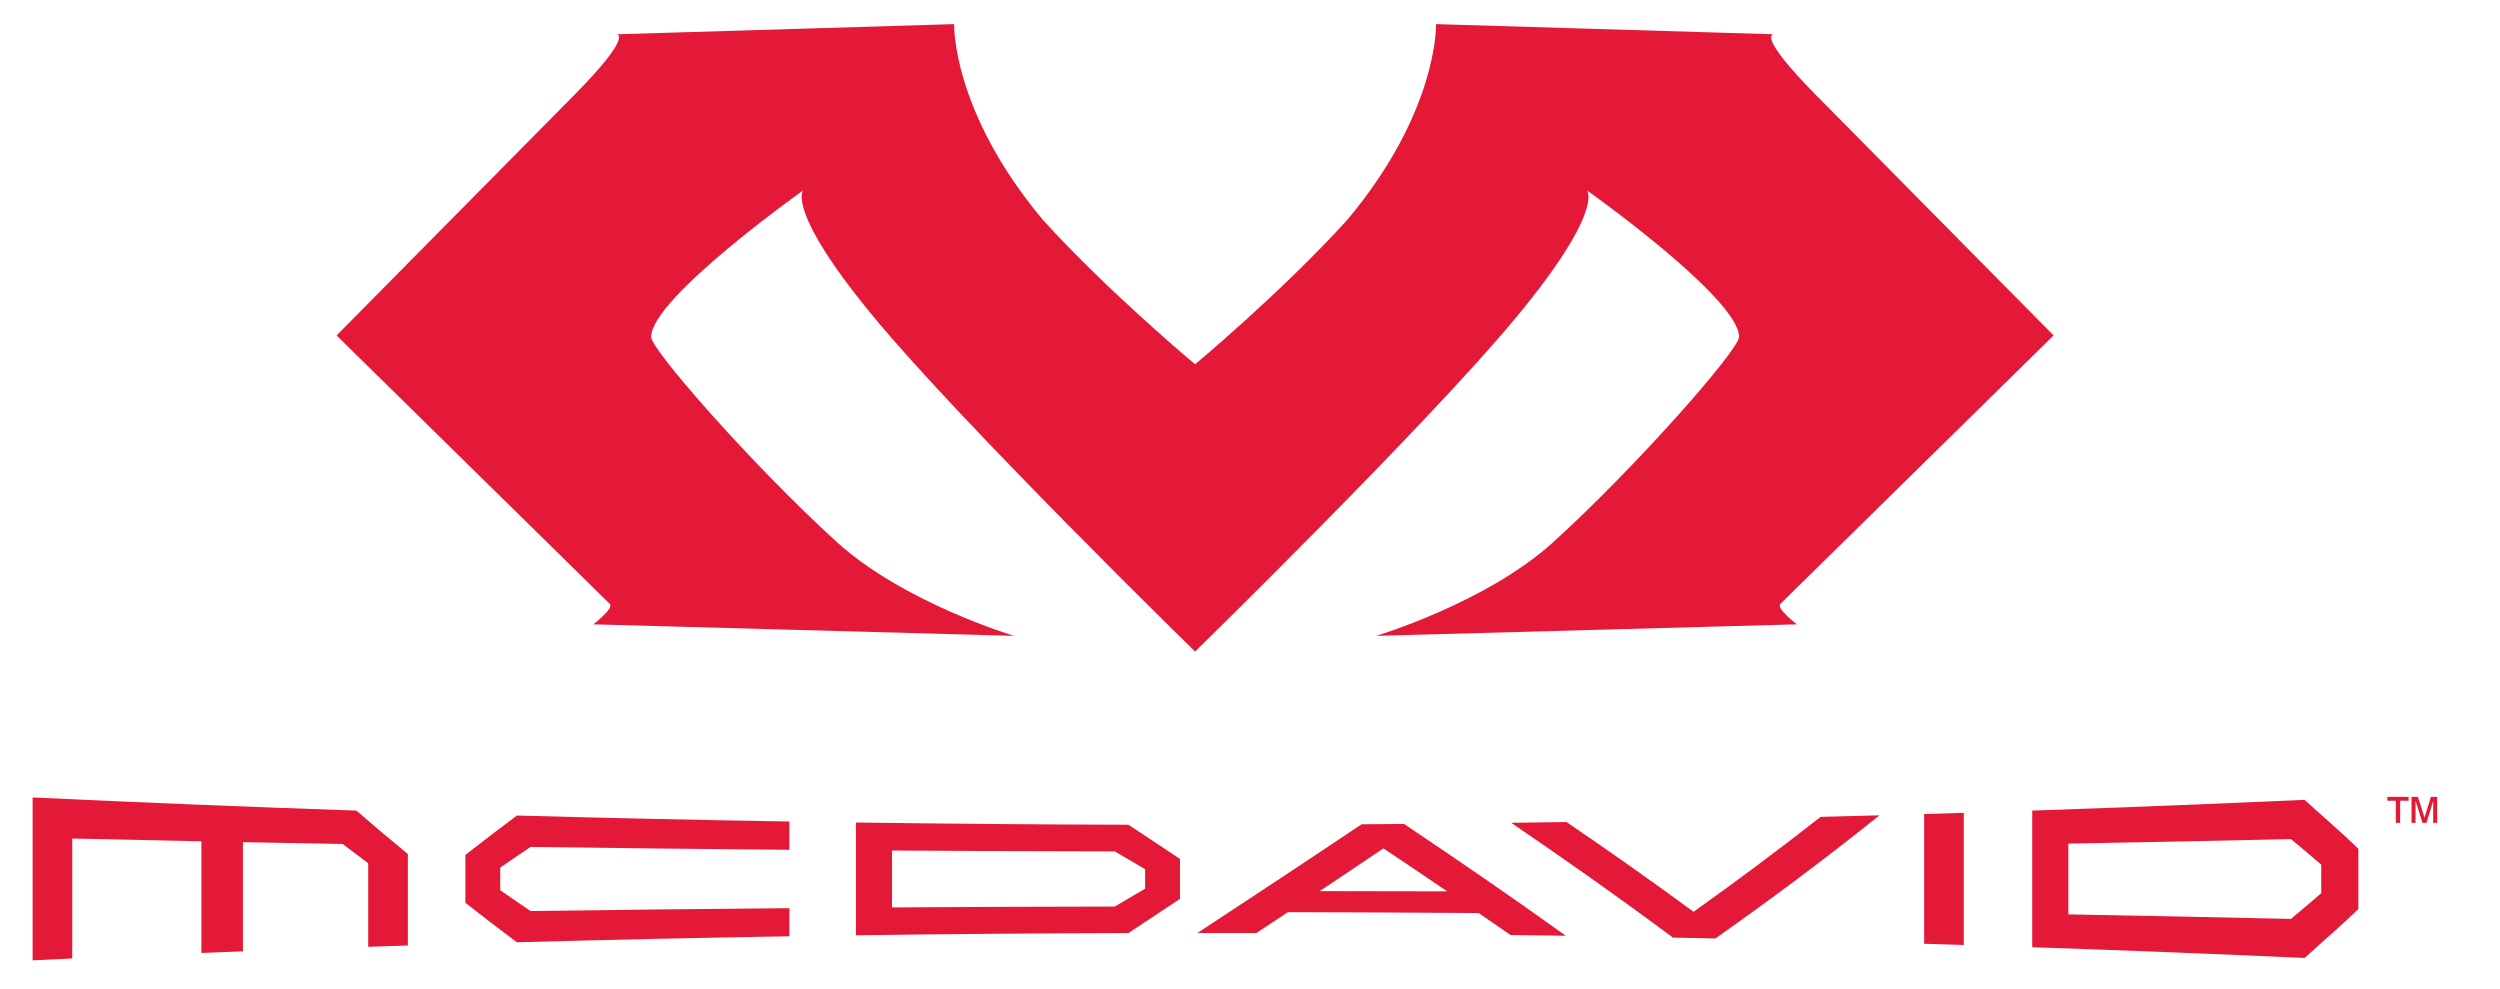
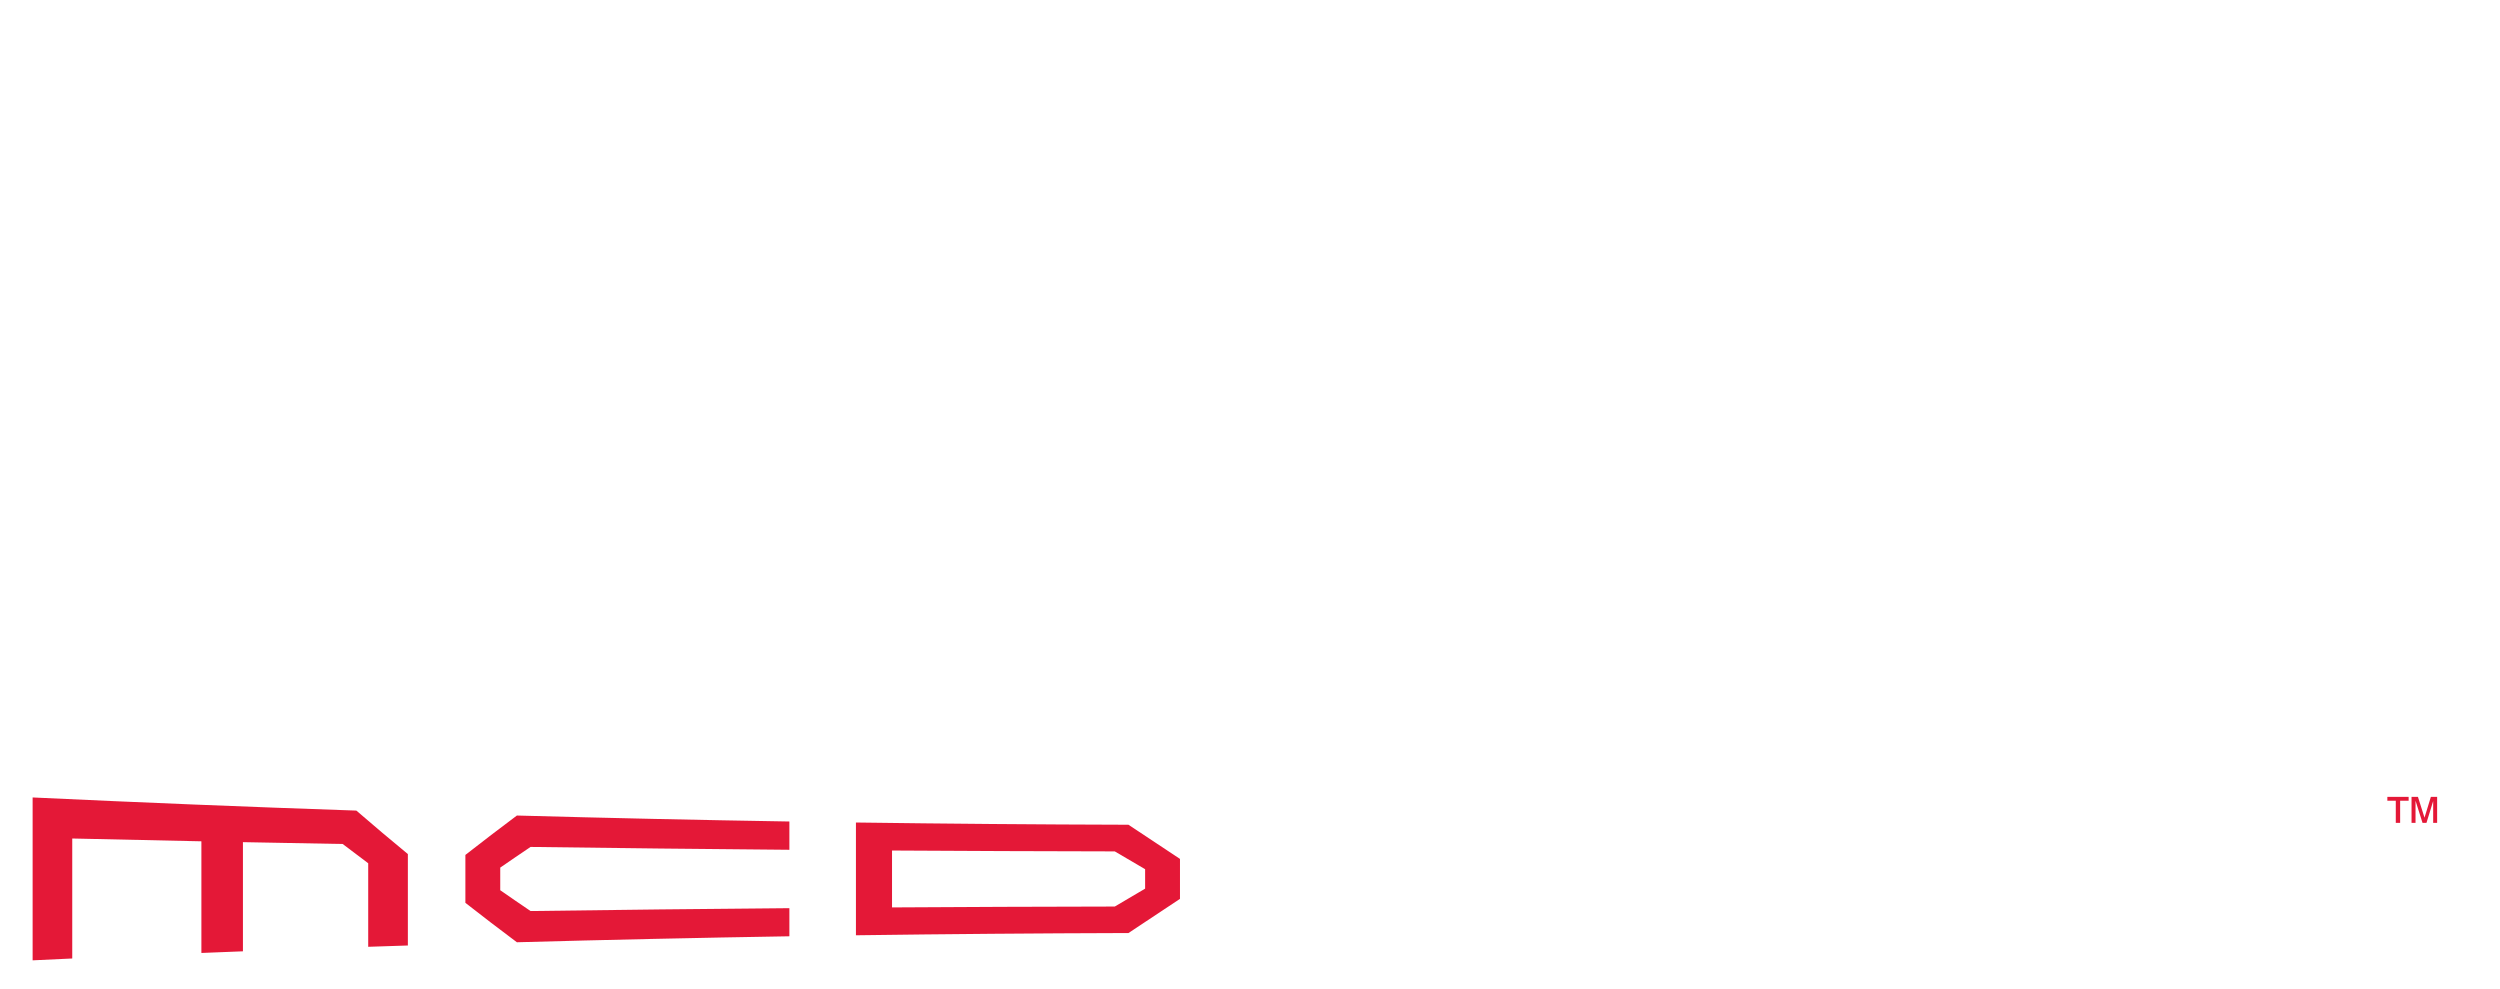
<svg xmlns="http://www.w3.org/2000/svg" xmlns:ns1="http://www.serif.com/" width="100%" height="100%" viewBox="0 0 139 55" version="1.1" xml:space="preserve" style="fill-rule:evenodd;clip-rule:evenodd;stroke-linejoin:round;stroke-miterlimit:2;">
  <rect id="Artboard2" x="0" y="0" width="138.085" height="55" style="fill:none;" />
  <g id="Artboard21" ns1:id="Artboard2">
    <g transform="matrix(0.065,0,0,0.065,12.019,7.793)">
      <g transform="matrix(4.167,0,0,4.167,-157,-102.667)">
-         <path d="M414.853,64.725C414.853,64.725 378.498,27.951 366.126,15.43C353.747,2.903 357.36,2.903 357.36,2.903L288.101,0.817L288.088,0.817C288.088,0.817 288.622,18.596 269.917,40.944C269.905,40.956 269.893,40.97 269.881,40.985C256.417,55.826 238.625,70.646 238.625,70.646C238.625,70.646 220.833,55.826 207.369,40.985C207.357,40.97 207.344,40.956 207.334,40.944C188.628,18.596 189.161,0.817 189.161,0.817L189.151,0.817L119.89,2.903C119.89,2.903 123.503,2.903 111.124,15.43C98.751,27.951 62.397,64.725 62.397,64.725C62.397,64.725 117.563,118.941 118.476,119.825C119.409,120.737 115.092,124.027 115.092,124.027L201.452,126.388C201.452,126.388 178.866,119.643 165.119,107.169C148.229,91.844 126.961,67.688 126.961,65.024C126.961,57.093 158.023,35.061 158.163,34.961C158.081,35.055 154.715,39.237 172.628,60.9C190.743,82.815 238.625,129.617 238.625,129.617L238.626,129.617C238.626,129.617 286.506,82.815 304.623,60.9C322.536,39.237 319.169,35.055 319.087,34.961C319.226,35.061 350.288,57.093 350.288,65.024C350.288,67.688 329.023,91.844 312.131,107.169C298.385,119.643 275.798,126.388 275.798,126.388L362.158,124.027C362.158,124.027 357.842,120.737 358.775,119.825C359.688,118.941 414.853,64.725 414.853,64.725Z" style="fill:rgb(228,24,55);fill-rule:nonzero;" />
-       </g>
+         </g>
      <g transform="matrix(4.167,0,0,4.167,-157,-102.667)">
        <path d="M0,159.565L0,193C2.711,192.87 5.422,192.746 8.133,192.621L8.133,167.991C16.969,168.194 25.806,168.388 34.644,168.567L34.644,191.485C37.486,191.37 40.329,191.257 43.171,191.148L43.171,168.74C49.997,168.873 56.825,168.997 63.651,169.119C65.397,170.455 67.143,171.774 68.887,173.074L68.887,190.221C71.602,190.13 74.315,190.042 77.027,189.954L77.027,171.183C73.504,168.285 69.98,165.312 66.455,162.262C44.298,161.508 22.147,160.607 0,159.565Z" style="fill:rgb(228,24,55);fill-rule:nonzero;" />
      </g>
      <g transform="matrix(4.167,0,0,4.167,-157,-102.667)">
-         <path d="M340.95,183.037C332.257,176.642 323.564,170.534 314.871,164.608C311.085,164.666 307.299,164.721 303.513,164.766C314.58,172.301 325.643,180.085 336.709,188.332C339.616,188.39 342.526,188.448 345.433,188.508C356.66,180.594 367.887,172.244 379.114,163.232C375.085,163.341 371.054,163.45 367.026,163.551C358.333,170.376 349.643,176.839 340.95,183.037Z" style="fill:rgb(228,24,55);fill-rule:nonzero;" />
-       </g>
+         </g>
      <g transform="matrix(4.167,0,0,4.167,-157,-102.667)">
-         <path d="M264.183,178.794C268.55,175.89 272.915,172.971 277.283,170.019C281.647,172.932 286.015,175.869 290.38,178.839C281.647,178.818 272.915,178.803 264.183,178.794ZM272.797,165.069C261.57,172.619 250.34,179.982 239.111,187.381C243.141,187.381 247.171,187.384 251.201,187.396C253.359,185.971 255.514,184.541 257.669,183.11C270.724,183.14 283.781,183.201 296.836,183.292C299.012,184.792 301.185,186.271 303.362,187.796C307.148,187.844 310.933,187.896 314.719,187.954C303.656,180.006 292.59,172.429 281.523,165.002C278.616,165.027 275.707,165.048 272.797,165.069Z" style="fill:rgb(228,24,55);fill-rule:nonzero;" />
-       </g>
+         </g>
      <g transform="matrix(4.167,0,0,4.167,-157,-102.667)">
-         <path d="M388.283,189.596C390.995,189.678 393.708,189.76 396.421,189.845L396.421,162.72C393.708,162.805 390.995,162.887 388.283,162.969L388.283,189.596Z" style="fill:rgb(228,24,55);fill-rule:nonzero;" />
-       </g>
+         </g>
      <g transform="matrix(4.167,0,0,4.167,-157,-102.667)">
        <path d="M222.142,181.958C206.899,181.982 191.656,182.04 176.414,182.137L176.414,170.458C191.656,170.552 206.899,170.613 222.142,170.637C224.218,171.859 226.292,173.074 228.368,174.29L228.368,178.284C226.292,179.506 224.218,180.731 222.142,181.958ZM169.005,164.708L169.005,187.857C187.652,187.602 206.299,187.447 224.947,187.396C228.472,185.053 231.999,182.716 235.524,180.382L235.524,172.18C231.999,169.846 228.472,167.512 224.947,165.166C206.299,165.118 187.652,164.963 169.005,164.708Z" style="fill:rgb(228,24,55);fill-rule:nonzero;" />
      </g>
      <g transform="matrix(4.167,0,0,4.167,-157,-102.667)">
-         <path d="M463.58,184.498C448.349,184.153 433.115,183.84 417.878,183.565L417.878,169.037C433.115,168.764 448.349,168.455 463.58,168.109C465.656,169.828 467.729,171.583 469.802,173.362L469.802,179.218C467.729,181.003 465.656,182.77 463.58,184.498ZM466.383,160.053C447.749,160.892 429.114,161.629 410.473,162.262L410.473,190.303C429.114,190.936 447.749,191.673 466.383,192.509C469.906,189.26 473.897,185.911 477.419,182.458L477.419,170.104C473.897,166.651 469.906,163.305 466.383,160.053Z" style="fill:rgb(228,24,55);fill-rule:nonzero;" />
-       </g>
+         </g>
      <g transform="matrix(4.167,0,0,4.167,-157,-102.667)">
        <path d="M88.835,171.362L88.835,181.197C92.358,183.959 95.883,186.653 99.409,189.29C118.051,188.778 136.697,188.369 155.344,188.063L155.344,182.292C137.63,182.44 119.922,182.634 102.213,182.88C100.138,181.485 98.063,180.039 95.99,178.609L95.99,173.965C98.063,172.544 100.138,171.107 102.213,169.722C119.922,169.961 137.63,170.158 155.344,170.307L155.344,164.502C136.697,164.196 118.051,163.787 99.409,163.275C95.883,165.912 92.358,168.603 88.835,171.362Z" style="fill:rgb(228,24,55);fill-rule:nonzero;" />
      </g>
      <g transform="matrix(4.167,0,0,4.167,-157,-102.667)">
        <path d="M488.334,164.787L488.334,159.44L489.647,159.44L490.995,163.711L492.302,159.44L493.587,159.44L493.587,164.787L492.775,164.787L492.775,160.301L491.396,164.787L490.589,164.787L489.153,160.232L489.153,164.787L488.334,164.787ZM485.1,164.787L485.1,160.232L483.369,160.232L483.369,159.44L487.737,159.44L487.737,160.232L485.994,160.232L485.994,164.787L485.1,164.787Z" style="fill:rgb(228,24,55);fill-rule:nonzero;" />
      </g>
    </g>
  </g>
</svg>